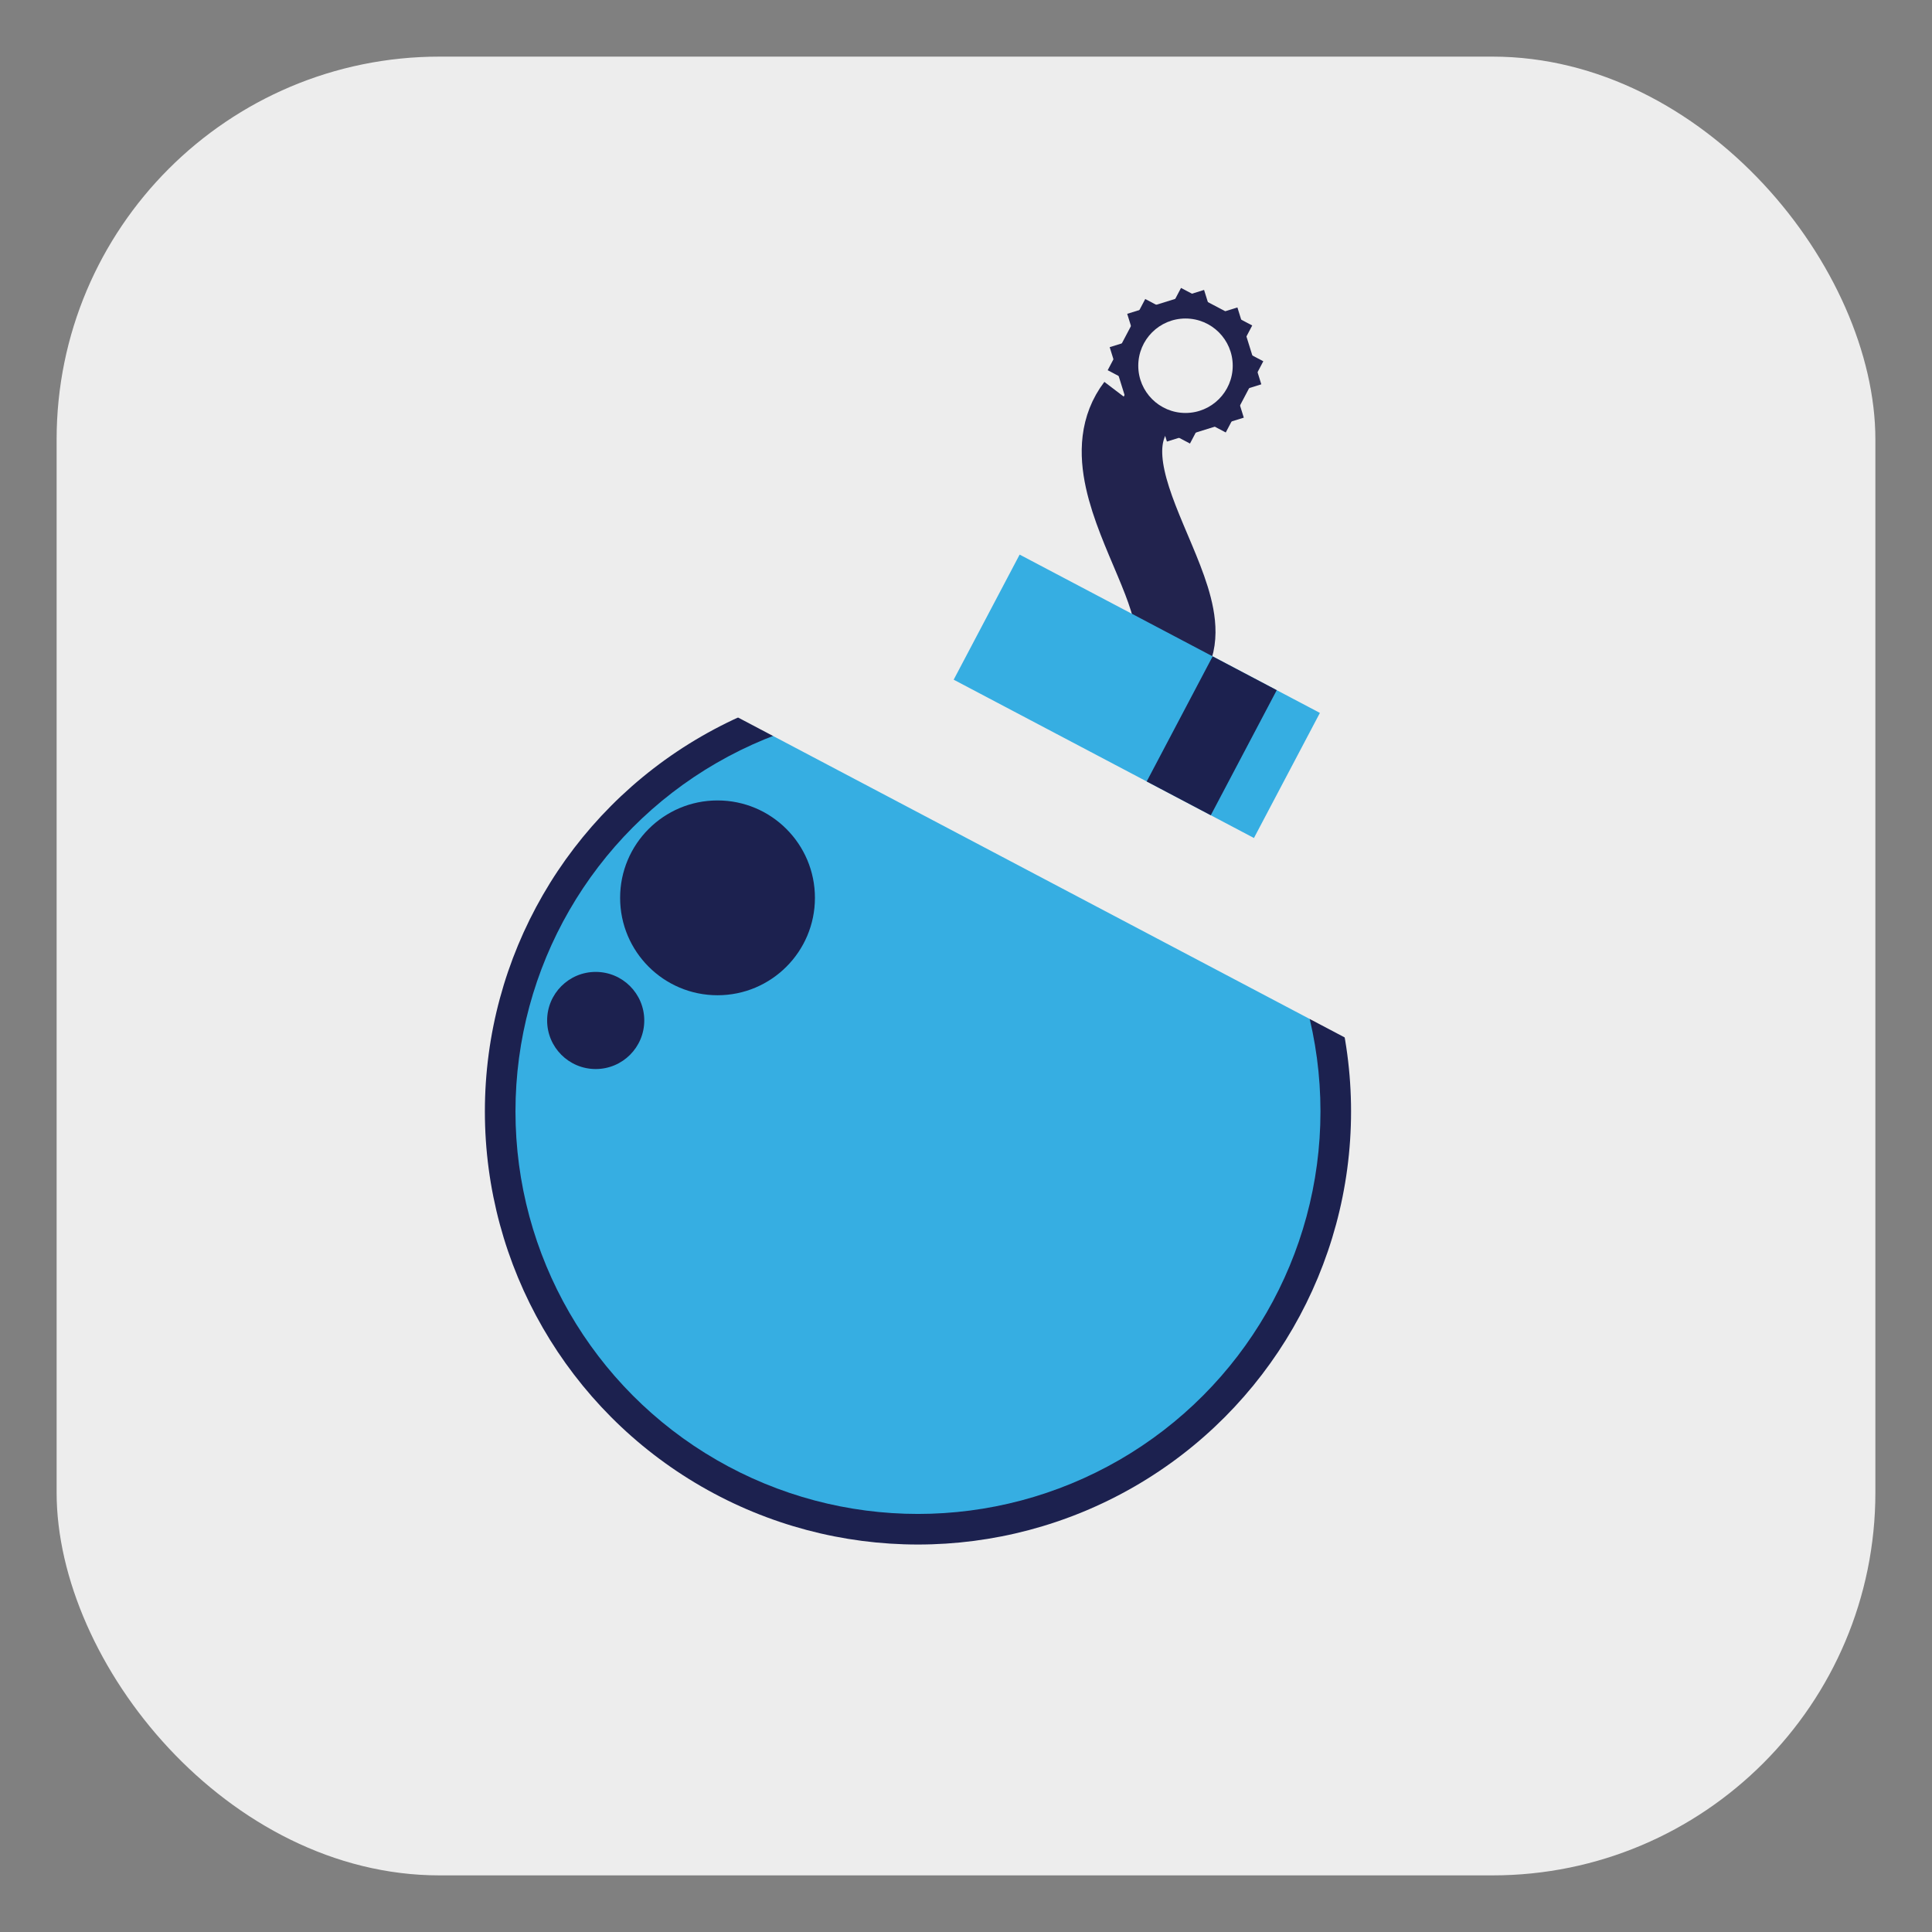
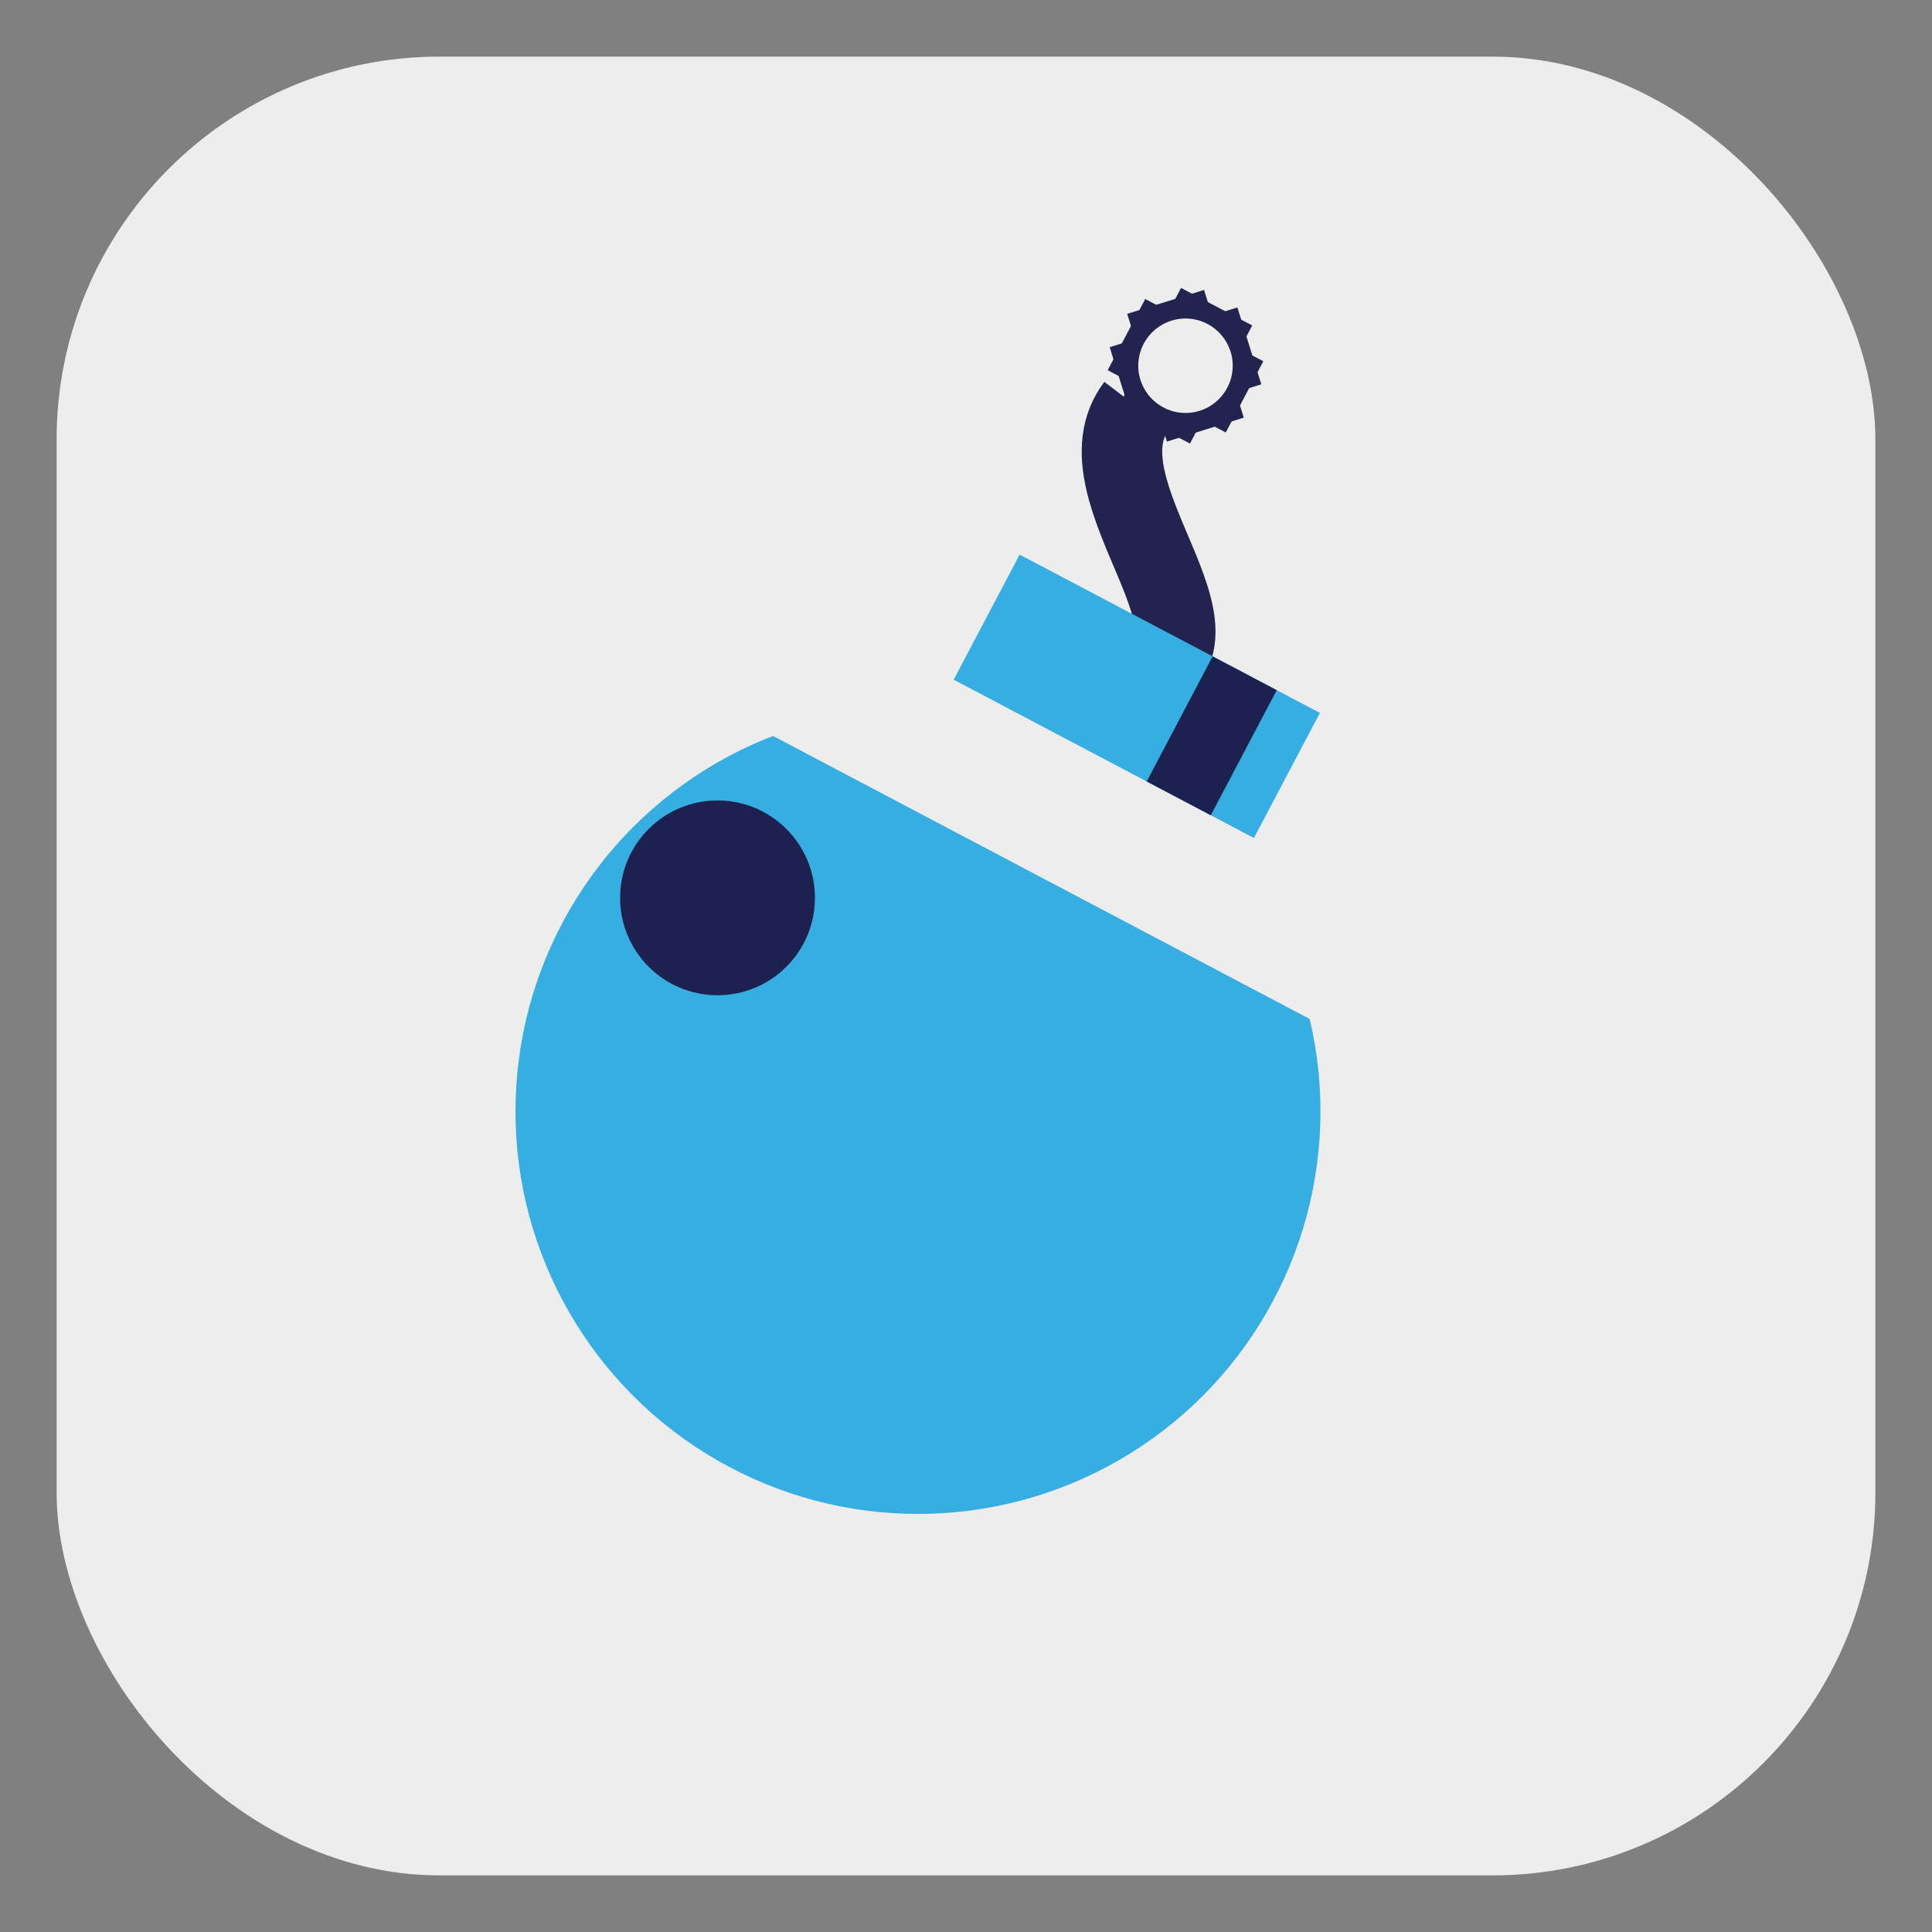
<svg xmlns="http://www.w3.org/2000/svg" id="Copy" viewBox="0 0 72 72">
  <rect x="0" y="0" width="72" height="72" fill="#808080" stroke="none" />
  <rect x="2.11" y="2.11" width="67.78" height="67.78" rx="14.27" ry="14.27" fill="#ededed" />
-   <circle cx="34.21" cy="41.42" r="16.14" fill="#1c214f" />
  <circle cx="34.21" cy="41.42" r="15" fill="#36aee2" />
  <path d="M42.37,25.27c4.19-1.34-2.41-6.99-.02-10.13" fill="none" stroke="#22234e" stroke-miterlimit="10" stroke-width="3" />
  <g>
    <circle cx="26.74" cy="33.46" r="3.63" fill="#1c214f" />
-     <circle cx="22.2" cy="38.03" r="1.81" fill="#1c214f" />
  </g>
  <line x1="29.16" y1="21.96" x2="53.11" y2="34.59" fill="none" stroke="#ededed" stroke-miterlimit="10" stroke-width="10" />
  <g>
    <line x1="44.92" y1="16.01" x2="43.44" y2="11.25" fill="none" stroke="#22234e" stroke-miterlimit="10" stroke-width="3" />
    <line x1="43.02" y1="15.83" x2="45.34" y2="11.43" fill="none" stroke="#22234e" stroke-miterlimit="10" stroke-width="3" />
    <line x1="41.8" y1="14.37" x2="46.56" y2="12.89" fill="none" stroke="#22234e" stroke-miterlimit="10" stroke-width="3" />
    <line x1="41.98" y1="12.47" x2="46.38" y2="14.79" fill="none" stroke="#22234e" stroke-miterlimit="10" stroke-width="3" />
    <circle cx="44.18" cy="13.63" r="1.76" fill="#ededed" />
  </g>
  <rect x="36.04" y="23.31" width="12.65" height="5.27" transform="translate(16.99 -16.76) rotate(27.8)" fill="#36aee2" />
  <rect x="43.81" y="24.79" width="2.7" height="5.27" transform="translate(18 -17.9) rotate(27.8)" fill="#1c214f" />
</svg>